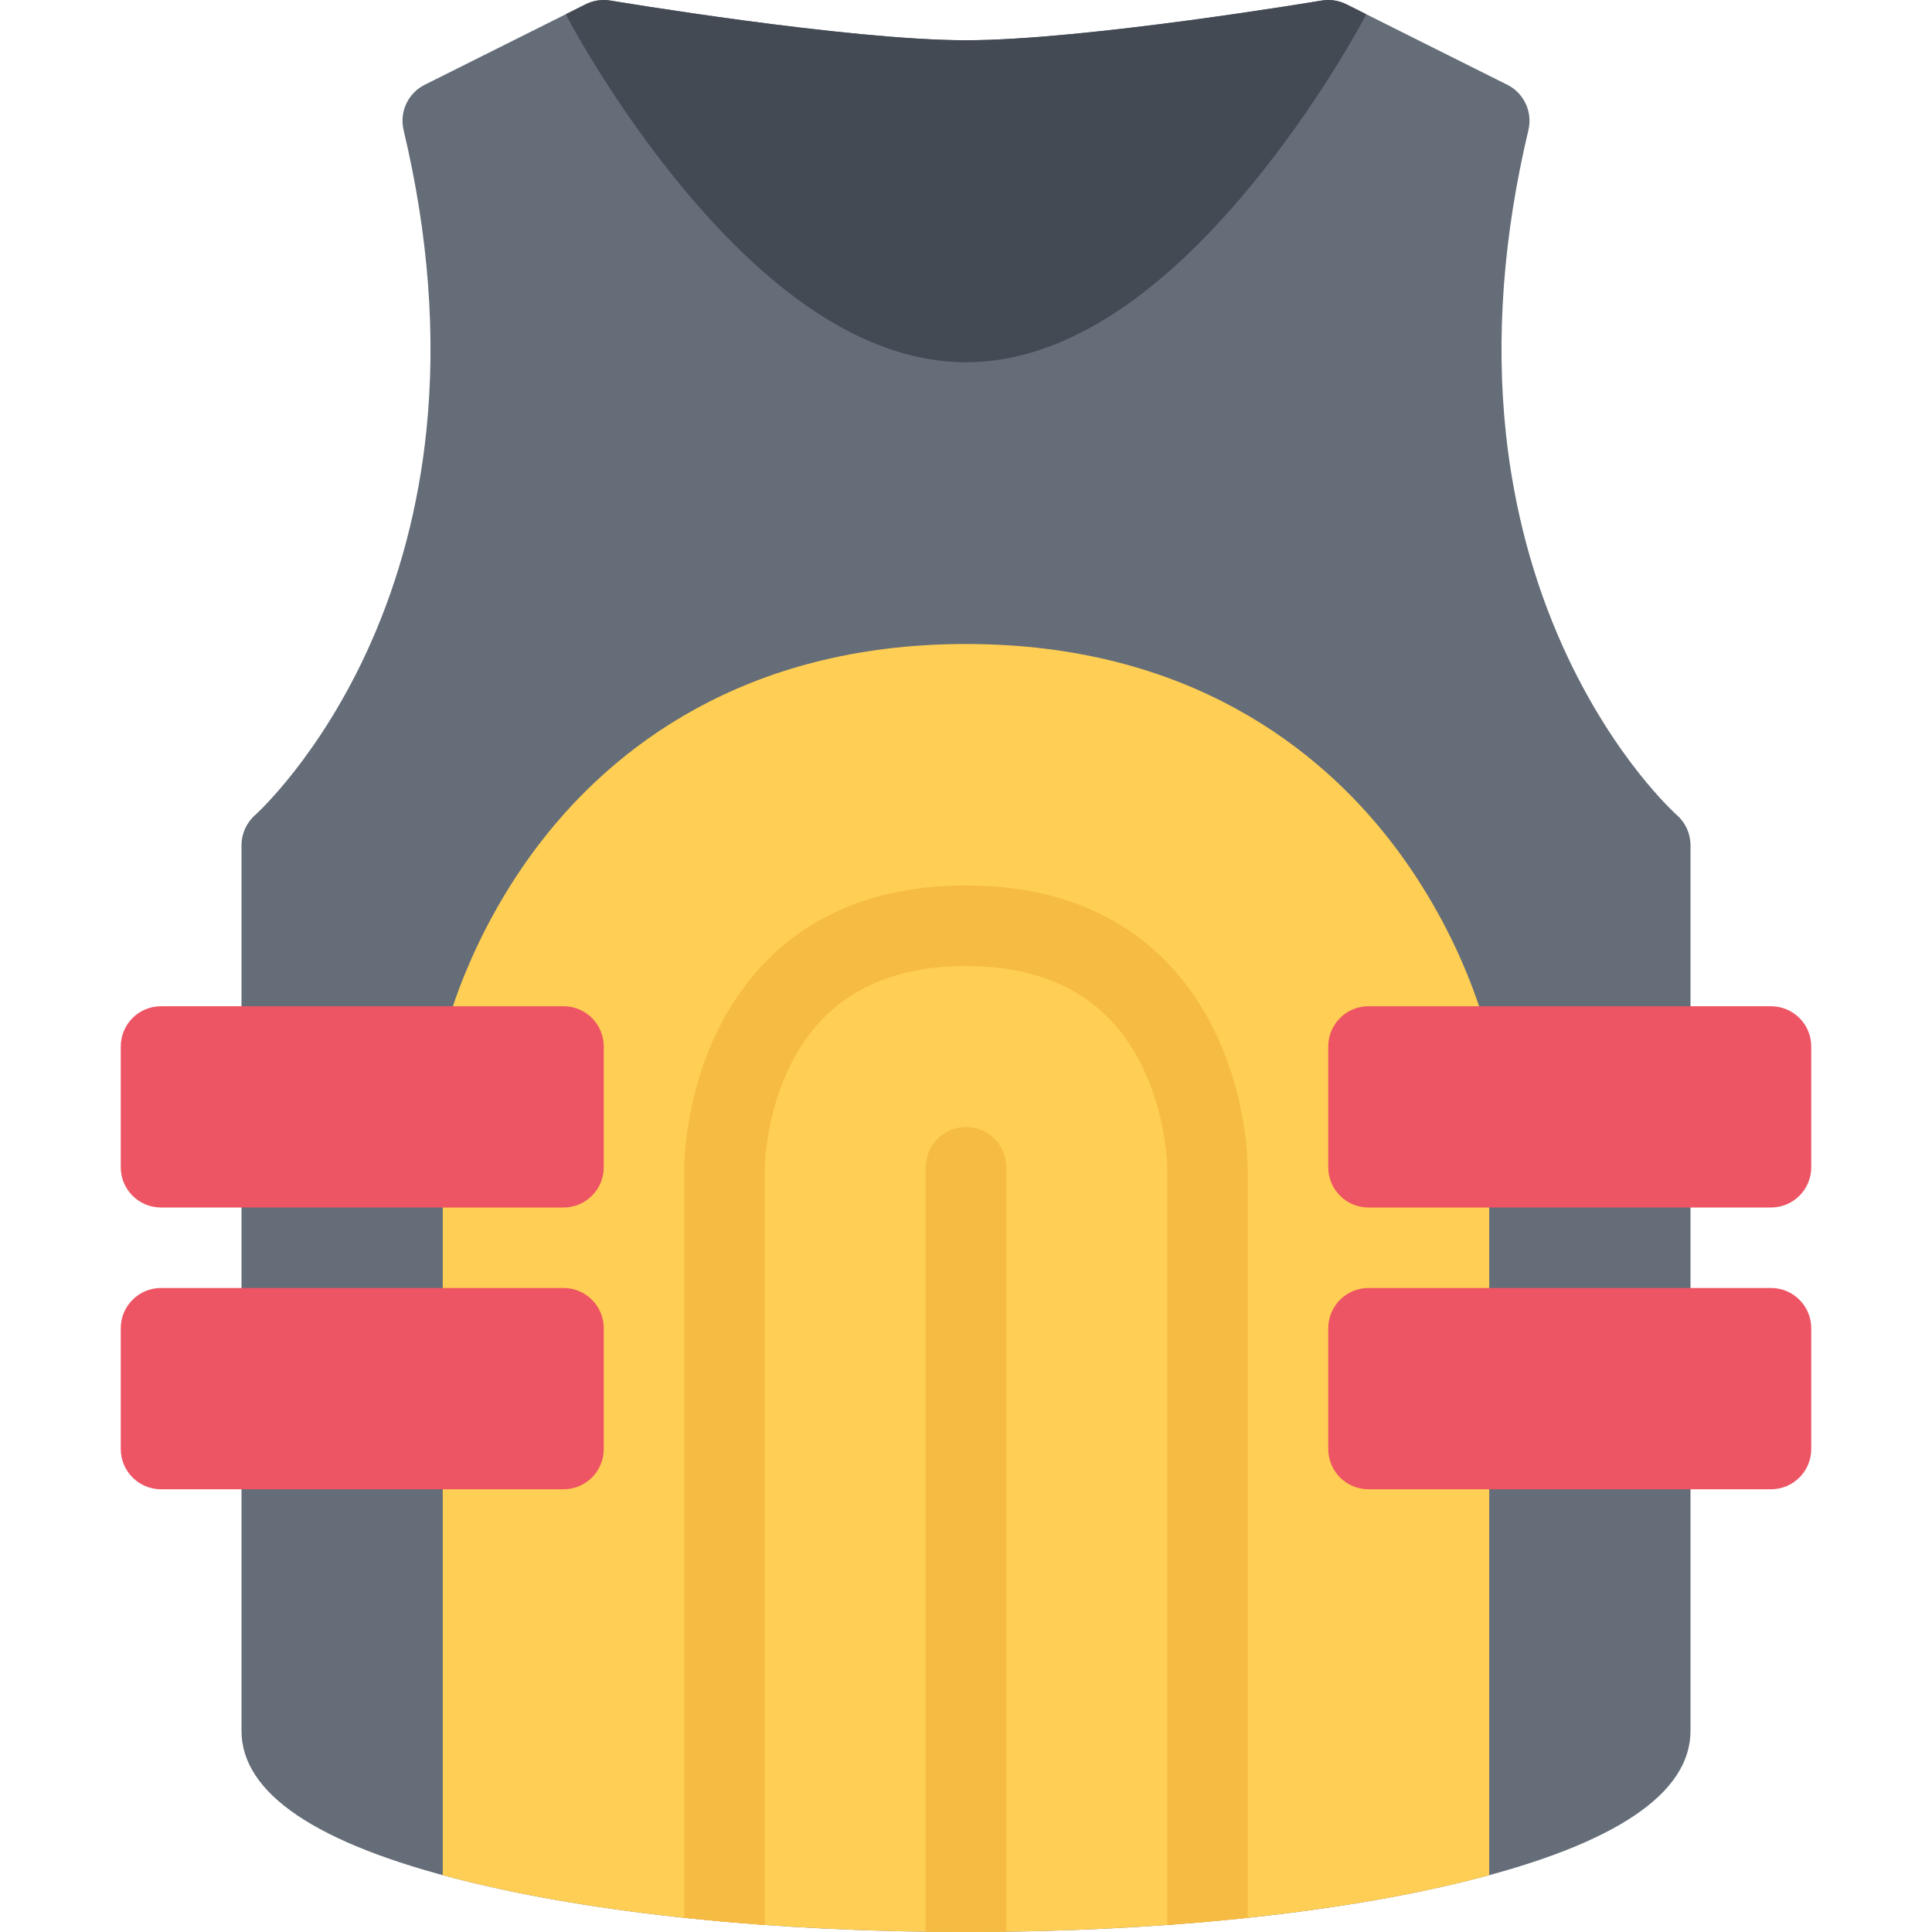
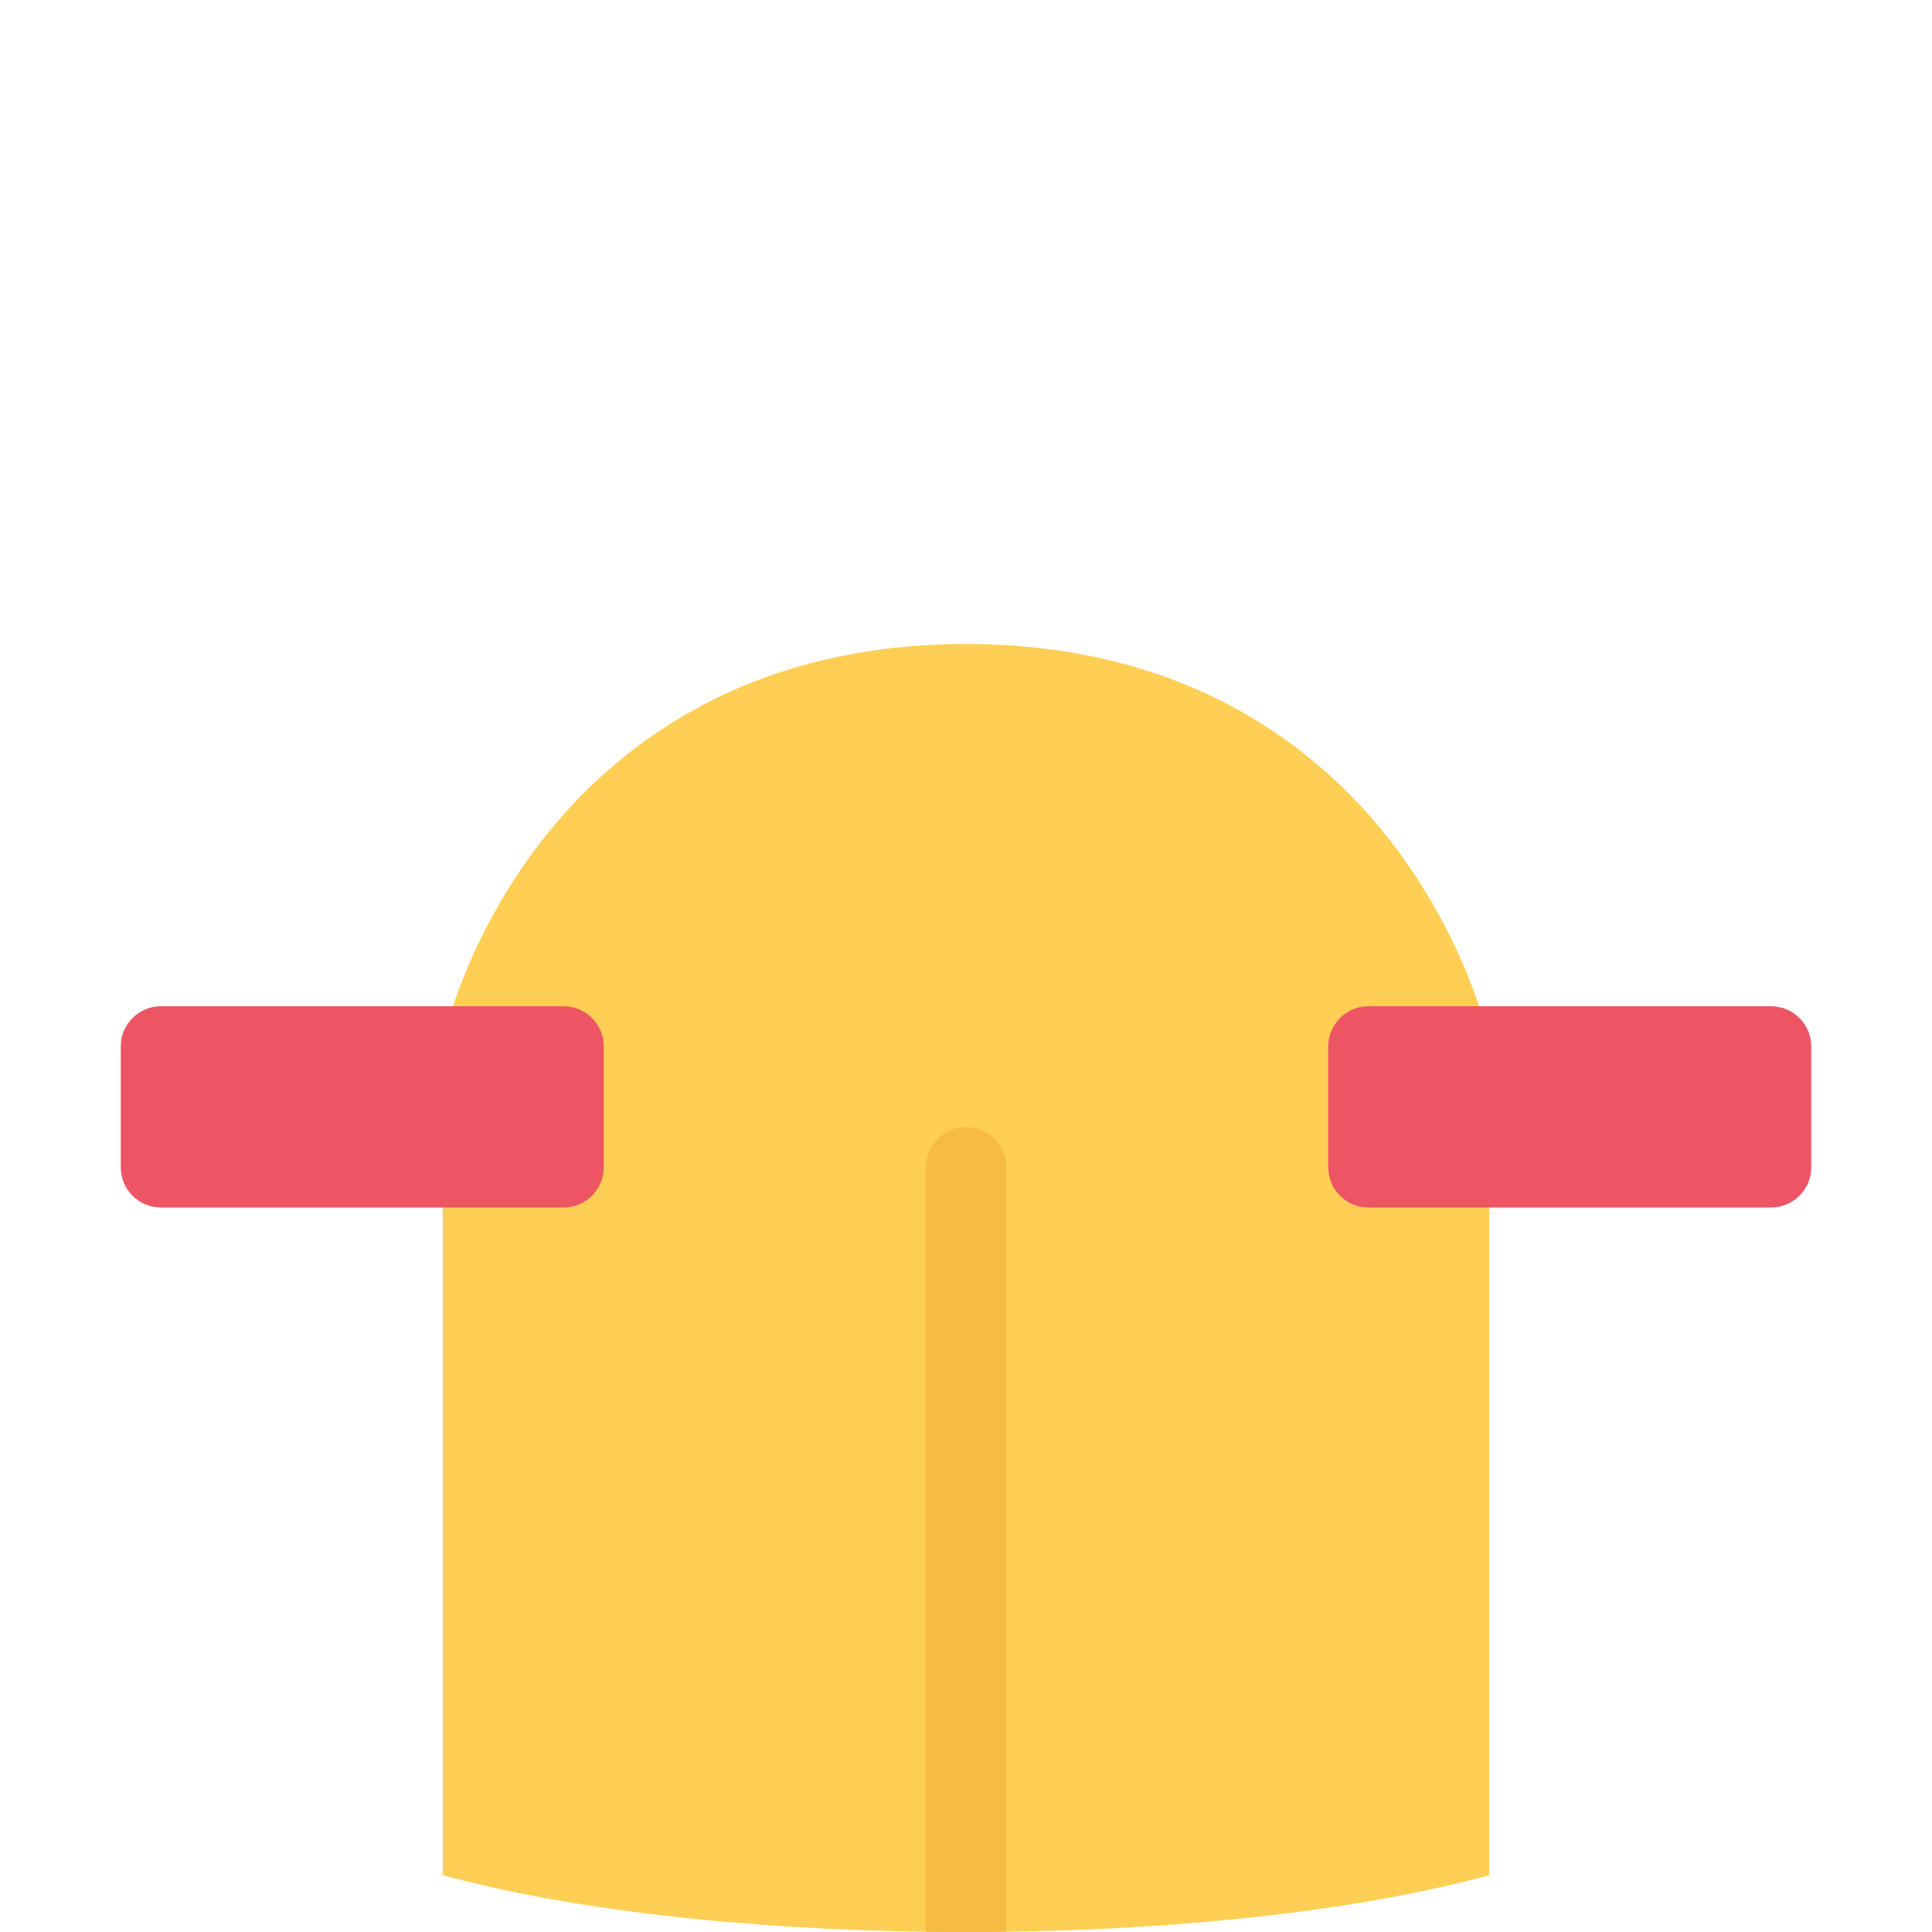
<svg xmlns="http://www.w3.org/2000/svg" version="1.1" id="Layer_1" x="0px" y="0px" viewBox="0 0 511.992 511.992" style="enable-background:new 0 0 511.992 511.992;" xml:space="preserve">
-   <path style="fill:#656D78;" d="M444.352,215.966c-0.172-0.141-16.702-14.812-30.077-44.367  c-7.938-17.546-13.047-36.632-15.203-56.741c-2.703-25.327-0.703-52.374,5.969-80.389c1.141-4.82-1.172-9.797-5.609-12.008  L356.775,1.126c-2.031-1.008-4.328-1.352-6.562-0.977c-0.625,0.102-62.795,10.516-94.217,10.516  c-31.421,0-93.6-10.414-94.225-10.516c-2.227-0.375-4.523-0.039-6.547,0.977l-42.663,21.336c-4.43,2.211-6.75,7.188-5.609,12.008  c6.609,27.726,8.641,54.515,6.047,79.623c-2.062,19.992-7.055,39-14.836,56.491c-13.289,29.891-30.374,45.257-30.522,45.382  c-2.312,2.031-3.641,4.953-3.641,8.031v234.668c0,16.578,19.765,29.937,58.749,39.671c35.21,8.812,82.529,13.656,133.247,13.656  c50.719,0,98.029-4.844,133.248-13.656c38.984-9.734,58.749-23.093,58.749-39.671V223.997  C447.993,220.919,446.665,217.997,444.352,215.966z" />
-   <path style="fill:#434A54;" d="M356.775,1.126c-2.031-1.008-4.328-1.352-6.562-0.977c-0.625,0.102-62.795,10.516-94.217,10.516  c-31.421,0-93.6-10.414-94.225-10.516c-2.227-0.375-4.523-0.039-6.547,0.977l-5.219,2.609c0.164,0.422,0.344,0.844,0.562,1.25  c0.477,0.906,11.992,22.555,30.116,44.476c25.525,30.883,50.861,46.538,75.313,46.538c24.453,0,49.781-15.656,75.312-46.538  c18.124-21.921,29.64-43.57,30.124-44.476c0.219-0.406,0.391-0.828,0.562-1.25L356.775,1.126z" />
  <path style="fill:#FFCE54;" d="M255.996,511.992c50.719,0,98.029-4.844,133.248-13.656c1.859-0.453,3.656-0.938,5.406-1.406V277.324  c0-0.766-0.078-1.547-0.25-2.312c-0.234-1.062-6.078-26.632-25.984-52.233c-18.484-23.772-53.014-52.116-112.42-52.116  c-59.413,0-93.928,28.344-112.42,52.116c-19.905,25.602-25.749,51.171-25.991,52.233c-0.164,0.766-0.25,1.547-0.25,2.312v219.605  c1.766,0.469,3.555,0.953,5.414,1.406C157.959,507.148,205.278,511.992,255.996,511.992z" />
-   <path style="fill:#F6BB42;" d="M330.651,508.226V309.324c0-0.75-0.094-18.719-9.125-36.766c-8.624-17.288-27.03-37.897-65.53-37.897  c-38.507,0-56.897,20.609-65.538,37.897c-9.023,18.047-9.125,36.016-9.125,36.766v198.902c6.93,0.75,14.055,1.375,21.328,1.906  V309.371c0-0.141,0.188-14.281,7.172-27.859c8.719-16.93,24.25-25.515,46.163-25.515c21.906,0,37.438,8.585,46.156,25.515  c7,13.578,7.188,27.719,7.188,27.812v200.809C316.605,509.601,323.729,508.976,330.651,508.226z" />
  <g>
    <path style="fill:#ED5564;" d="M149.334,266.66H42.664c-5.891,0-10.664,4.773-10.664,10.664v32c0,5.906,4.773,10.672,10.664,10.672   h106.67c5.891,0,10.664-4.766,10.664-10.672v-32C159.998,271.434,155.225,266.66,149.334,266.66z" />
-     <path style="fill:#ED5564;" d="M149.334,341.323H42.664c-5.891,0-10.664,4.781-10.664,10.672v31.999   c0,5.891,4.773,10.672,10.664,10.672h106.67c5.891,0,10.664-4.781,10.664-10.672v-31.999   C159.998,346.104,155.225,341.323,149.334,341.323z" />
    <path style="fill:#ED5564;" d="M469.336,266.66H362.65c-5.875,0-10.656,4.773-10.656,10.664v32c0,5.906,4.781,10.672,10.656,10.672   h106.686c5.875,0,10.656-4.766,10.656-10.672v-32C479.992,271.434,475.211,266.66,469.336,266.66z" />
-     <path style="fill:#ED5564;" d="M469.336,341.323H362.65c-5.875,0-10.656,4.781-10.656,10.672v31.999   c0,5.891,4.781,10.672,10.656,10.672h106.686c5.875,0,10.656-4.781,10.656-10.672v-31.999   C479.992,346.104,475.211,341.323,469.336,341.323z" />
  </g>
  <path style="fill:#F6BB42;" d="M255.996,511.992c3.578,0,7.133-0.031,10.664-0.078v-202.59c0-5.891-4.773-10.656-10.664-10.656  c-5.891,0-10.664,4.766-10.664,10.656v202.59C248.863,511.961,252.418,511.992,255.996,511.992z" />
  <g>
</g>
  <g>
</g>
  <g>
</g>
  <g>
</g>
  <g>
</g>
  <g>
</g>
  <g>
</g>
  <g>
</g>
  <g>
</g>
  <g>
</g>
  <g>
</g>
  <g>
</g>
  <g>
</g>
  <g>
</g>
  <g>
</g>
</svg>